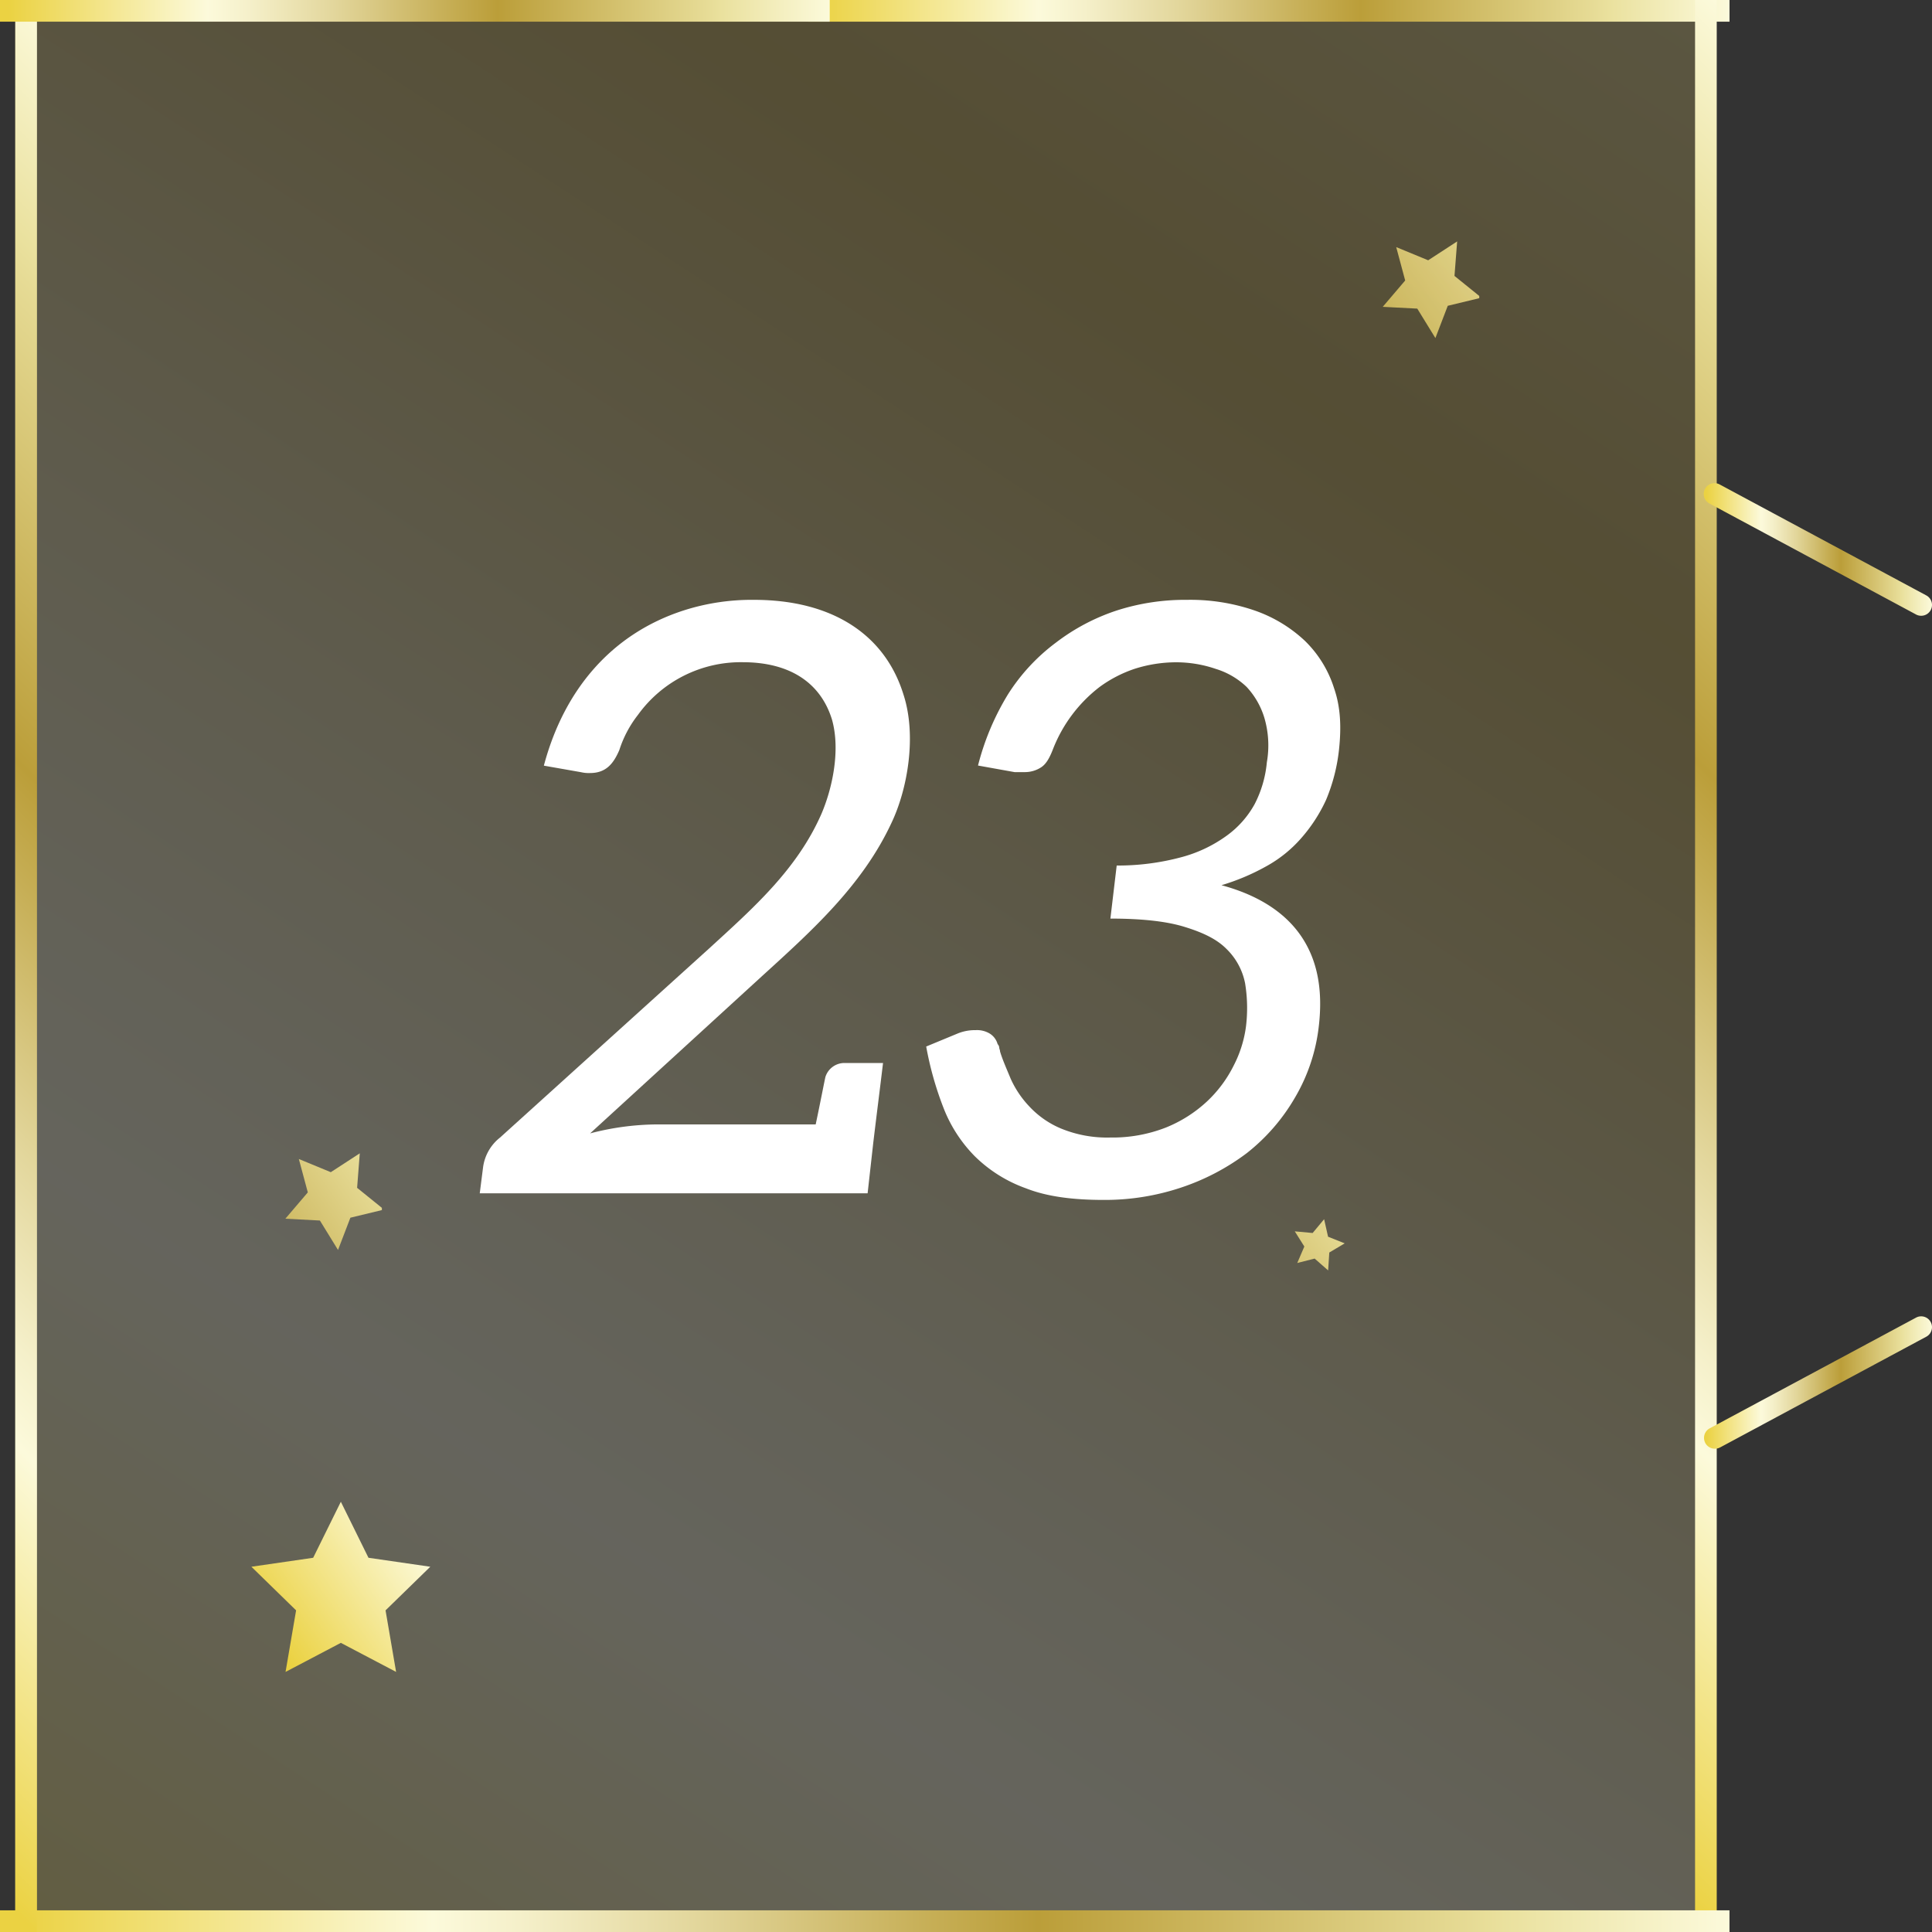
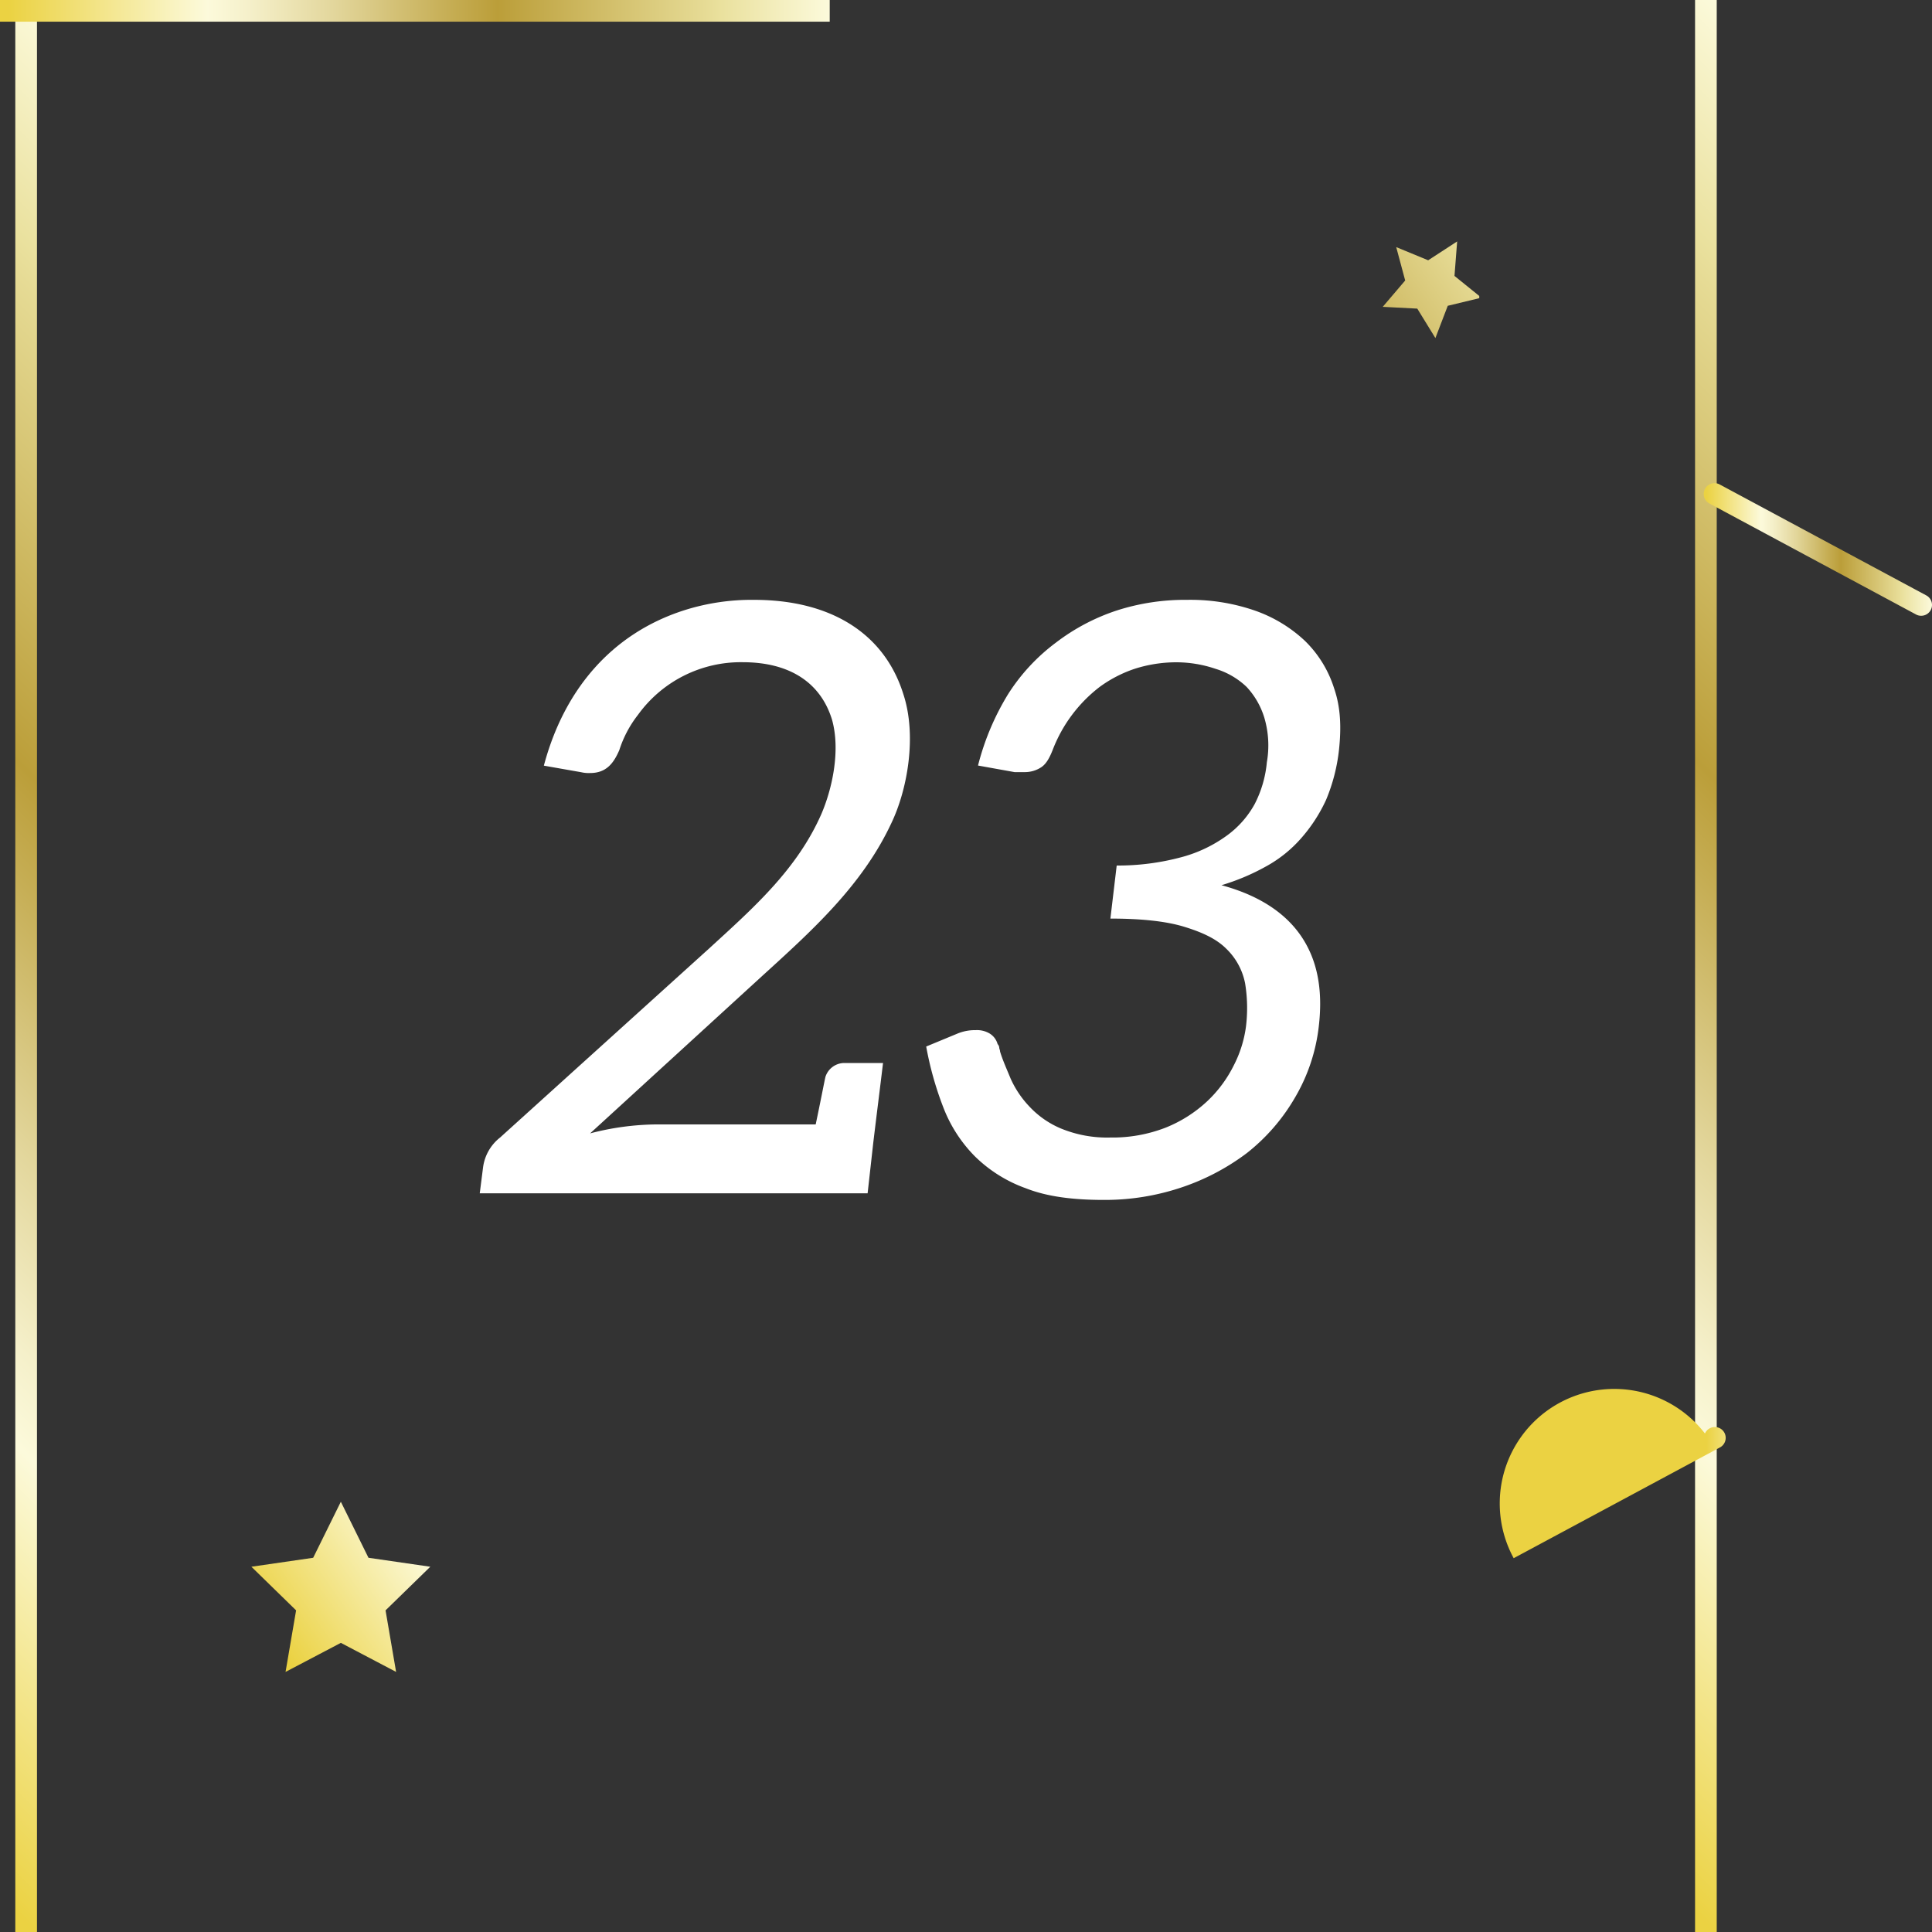
<svg xmlns="http://www.w3.org/2000/svg" xmlns:xlink="http://www.w3.org/1999/xlink" viewBox="0 0 500 500">
  <rect x="0" y="0" width="500" height="500" fill="#333333" stroke="none" />
  <defs>
    <style>.cls-1{fill:url(#Unbenannter_Verlauf_3);}.cls-2{opacity:0.25;fill:url(#Unbenannter_Verlauf_3-2);}.cls-3{fill:url(#Unbenannter_Verlauf_3-3);}.cls-4{fill:url(#Unbenannter_Verlauf_3-4);}.cls-5{fill:url(#Unbenannter_Verlauf_3-5);}.cls-6{fill:url(#Unbenannter_Verlauf_3-6);}.cls-7{fill:url(#Unbenannter_Verlauf_3-7);}.cls-8{fill:url(#Unbenannter_Verlauf_3-8);}.cls-9{fill:url(#Unbenannter_Verlauf_3-9);}.cls-10{fill:url(#Unbenannter_Verlauf_3-10);}.cls-11{fill:url(#Unbenannter_Verlauf_3-11);}.cls-12{fill:url(#Unbenannter_Verlauf_3-12);}.cls-13{fill:#fff;}</style>
    <linearGradient id="Unbenannter_Verlauf_3" x1="247.43" y1="159.15" x2="401.77" y2="50.93" gradientUnits="userSpaceOnUse">
      <stop offset="0" stop-color="#ebd242" />
      <stop offset="0.01" stop-color="#ebd242" />
      <stop offset="0.25" stop-color="#fcfadb" />
      <stop offset="0.3" stop-color="#f5f0ca" />
      <stop offset="0.4" stop-color="#e3d79d" />
      <stop offset="0.54" stop-color="#c6ae55" />
      <stop offset="0.6" stop-color="#bb9e39" />
      <stop offset="0.85" stop-color="#e6db95" />
      <stop offset="0.87" stop-color="#eae19e" />
      <stop offset="1" stop-color="#fcfadb" />
    </linearGradient>
    <linearGradient id="Unbenannter_Verlauf_3-2" x1="1.24" y1="591.22" x2="540.54" y2="-235.47" xlink:href="#Unbenannter_Verlauf_3" />
    <linearGradient id="Unbenannter_Verlauf_3-3" x1="209.13" y1="2.8" x2="447.59" y2="2.8" xlink:href="#Unbenannter_Verlauf_3" />
    <linearGradient id="Unbenannter_Verlauf_3-4" x1="315.08" y1="376.4" x2="567.89" y2="123.6" xlink:href="#Unbenannter_Verlauf_3" />
    <linearGradient id="Unbenannter_Verlauf_3-5" x1="441" y1="142.22" x2="500" y2="142.22" xlink:href="#Unbenannter_Verlauf_3" />
    <linearGradient id="Unbenannter_Verlauf_3-6" x1="441" y1="357.78" x2="500" y2="357.78" xlink:href="#Unbenannter_Verlauf_3" />
    <linearGradient id="Unbenannter_Verlauf_3-7" x1="0" y1="497.2" x2="447.59" y2="497.2" xlink:href="#Unbenannter_Verlauf_3" />
    <linearGradient id="Unbenannter_Verlauf_3-8" x1="-119.64" y1="376.4" x2="133.16" y2="123.6" xlink:href="#Unbenannter_Verlauf_3" />
    <linearGradient id="Unbenannter_Verlauf_3-9" x1="0" y1="2.8" x2="214.73" y2="2.8" xlink:href="#Unbenannter_Verlauf_3" />
    <linearGradient id="Unbenannter_Verlauf_3-10" x1="71.02" y1="427.74" x2="225.35" y2="319.53" xlink:href="#Unbenannter_Verlauf_3" />
    <linearGradient id="Unbenannter_Verlauf_3-11" x1="216.78" y1="409.7" x2="371.12" y2="301.49" xlink:href="#Unbenannter_Verlauf_3" />
    <linearGradient id="Unbenannter_Verlauf_3-12" x1="-36.57" y1="395.15" x2="117.77" y2="286.93" xlink:href="#Unbenannter_Verlauf_3" />
  </defs>
  <g id="Ebene_2" data-name="Ebene 2">
    <g id="FERTIG_DOORS" data-name="FERTIG DOORS">
      <polygon class="cls-1" points="376.42 71.41 377.11 62.48 369.61 67.36 361.34 63.95 363.66 72.59 357.85 79.41 366.79 79.87 371.48 87.49 374.68 79.14 382.83 77.17 382.83 76.59 376.42 71.41" />
-       <rect class="cls-2" x="3.83" y="3" width="440" height="494" />
-       <rect class="cls-3" x="209.13" width="238.47" height="5.61" />
      <rect class="cls-4" x="438.68" width="5.61" height="500" />
      <path class="cls-5" d="M497.19,159.36a2.75,2.75,0,0,1-1.32-.33l-53.39-28.68a2.8,2.8,0,1,1,2.65-4.93l53.39,28.67a2.8,2.8,0,0,1-1.33,5.27Z" />
-       <path class="cls-6" d="M443.8,374.92a2.8,2.8,0,0,1-1.32-5.27L495.87,341a2.8,2.8,0,1,1,2.65,4.94l-53.39,28.67A2.77,2.77,0,0,1,443.8,374.92Z" />
-       <rect class="cls-7" y="494.39" width="447.59" height="5.61" />
+       <path class="cls-6" d="M443.8,374.92a2.8,2.8,0,0,1-1.32-5.27a2.8,2.8,0,1,1,2.65,4.94l-53.39,28.67A2.77,2.77,0,0,1,443.8,374.92Z" />
      <rect class="cls-8" x="3.96" width="5.61" height="500" />
      <rect class="cls-9" width="214.73" height="5.61" />
      <polygon class="cls-10" points="95.36 403.15 88.21 388.65 81.05 403.15 65.06 405.47 76.63 416.76 73.9 432.69 88.21 425.17 102.51 432.69 99.78 416.76 111.36 405.47 95.36 403.15" />
-       <polygon class="cls-11" points="343.7 320.06 342.68 315.53 339.71 319.1 335.09 318.67 337.56 322.6 335.73 326.86 340.23 325.72 343.72 328.78 344.02 324.15 348.01 321.78 343.7 320.06" />
-       <polygon class="cls-12" points="92.42 307.41 93.11 298.48 85.61 303.36 77.34 299.95 79.66 308.59 73.85 315.4 82.79 315.87 87.48 323.49 90.68 315.14 98.83 313.17 98.83 312.59 92.42 307.41" />
      <path class="cls-13" d="M169.73,291H211.1c1.26-5.94,2.31-11.45,2.52-12.3a5.17,5.17,0,0,1,4.83-3.6h10.08c-.84,7-1.68,13.57-2.52,20.57l-1.47,13.15H124.16l.84-6.58a11.76,11.76,0,0,1,4.41-7.84l54.18-49c11.34-10.39,22.68-20.36,29-34.78,2.73-6.36,5-16.33,2.73-24.39-2.94-9.55-10.92-14.85-23.1-14.85A32.81,32.81,0,0,0,165.11,185a29.26,29.26,0,0,0-4.83,9.12c-1.47,3.4-3.36,5.94-7.56,5.94a8.61,8.61,0,0,1-2.31-.21l-9.66-1.7C146,178.38,158.39,164,176.87,158a57.76,57.76,0,0,1,18.27-2.76c20.16,0,33.81,8.91,38.64,24.39,3.57,10.82,1.05,24.82-3.15,33.51-7.56,16.12-20.58,27.79-33.39,39.45l-44.52,40.73A69.81,69.81,0,0,1,169.73,291Z" />
      <path class="cls-13" d="M324.71,158a36.31,36.31,0,0,1,13,7.85,29.51,29.51,0,0,1,7.56,12.3c1.68,4.88,1.89,10,1.26,15.9A46.6,46.6,0,0,1,343.19,207a40.67,40.67,0,0,1-6.51,10,33.31,33.31,0,0,1-9,7.21,57.15,57.15,0,0,1-11.56,4.88c9.46,2.55,16.39,7,20.59,13.15s5.67,13.79,4.62,23.12a46.7,46.7,0,0,1-6.3,18.88,50.29,50.29,0,0,1-12.39,14.21,59.32,59.32,0,0,1-17,8.9,62.17,62.17,0,0,1-19.95,3.19c-8,0-14.7-.85-20.16-3a36.21,36.21,0,0,1-13.23-8.28,36.63,36.63,0,0,1-8.19-12.72,85.49,85.49,0,0,1-4.41-15.7l8.19-3.39a11.8,11.8,0,0,1,4.62-.85,6.35,6.35,0,0,1,3.57.85,4.67,4.67,0,0,1,2.1,2.76,1.58,1.58,0,0,1,.42.85c0,.42.21.63.21,1.06.63,2.12,1.68,4.45,2.73,7a25.67,25.67,0,0,0,4.83,7.21,23.68,23.68,0,0,0,8.19,5.72,31.39,31.39,0,0,0,12.81,2.34,38,38,0,0,0,14.28-2.55,34.58,34.58,0,0,0,10.72-6.79,32.62,32.62,0,0,0,6.93-9.33,30.7,30.7,0,0,0,3.15-10,39.43,39.43,0,0,0-.22-11.24,16.92,16.92,0,0,0-4.83-8.91c-2.52-2.54-6.09-4.24-10.92-5.72s-11.34-2.12-19.11-2.12L289,224a63.3,63.3,0,0,0,16.59-2.12,35.42,35.42,0,0,0,11.76-5.52,24.86,24.86,0,0,0,7.36-8.27,29.44,29.44,0,0,0,3.15-10.81,25.3,25.3,0,0,0-.63-11.46,20.37,20.37,0,0,0-4.62-8.06,20,20,0,0,0-8-4.66,31.71,31.71,0,0,0-10.29-1.7,35.43,35.43,0,0,0-10.71,1.7,33.15,33.15,0,0,0-9,4.66,37.42,37.42,0,0,0-12.18,16.33c-.84,2.12-1.68,3.61-2.94,4.46a7.69,7.69,0,0,1-4.41,1.27h-2.52l-9.45-1.7a66.6,66.6,0,0,1,7.77-18.45,50.11,50.11,0,0,1,12.39-13.36A53.29,53.29,0,0,1,289,158a57.76,57.76,0,0,1,18.27-2.76A51,51,0,0,1,324.71,158Z" />
    </g>
  </g>
</svg>